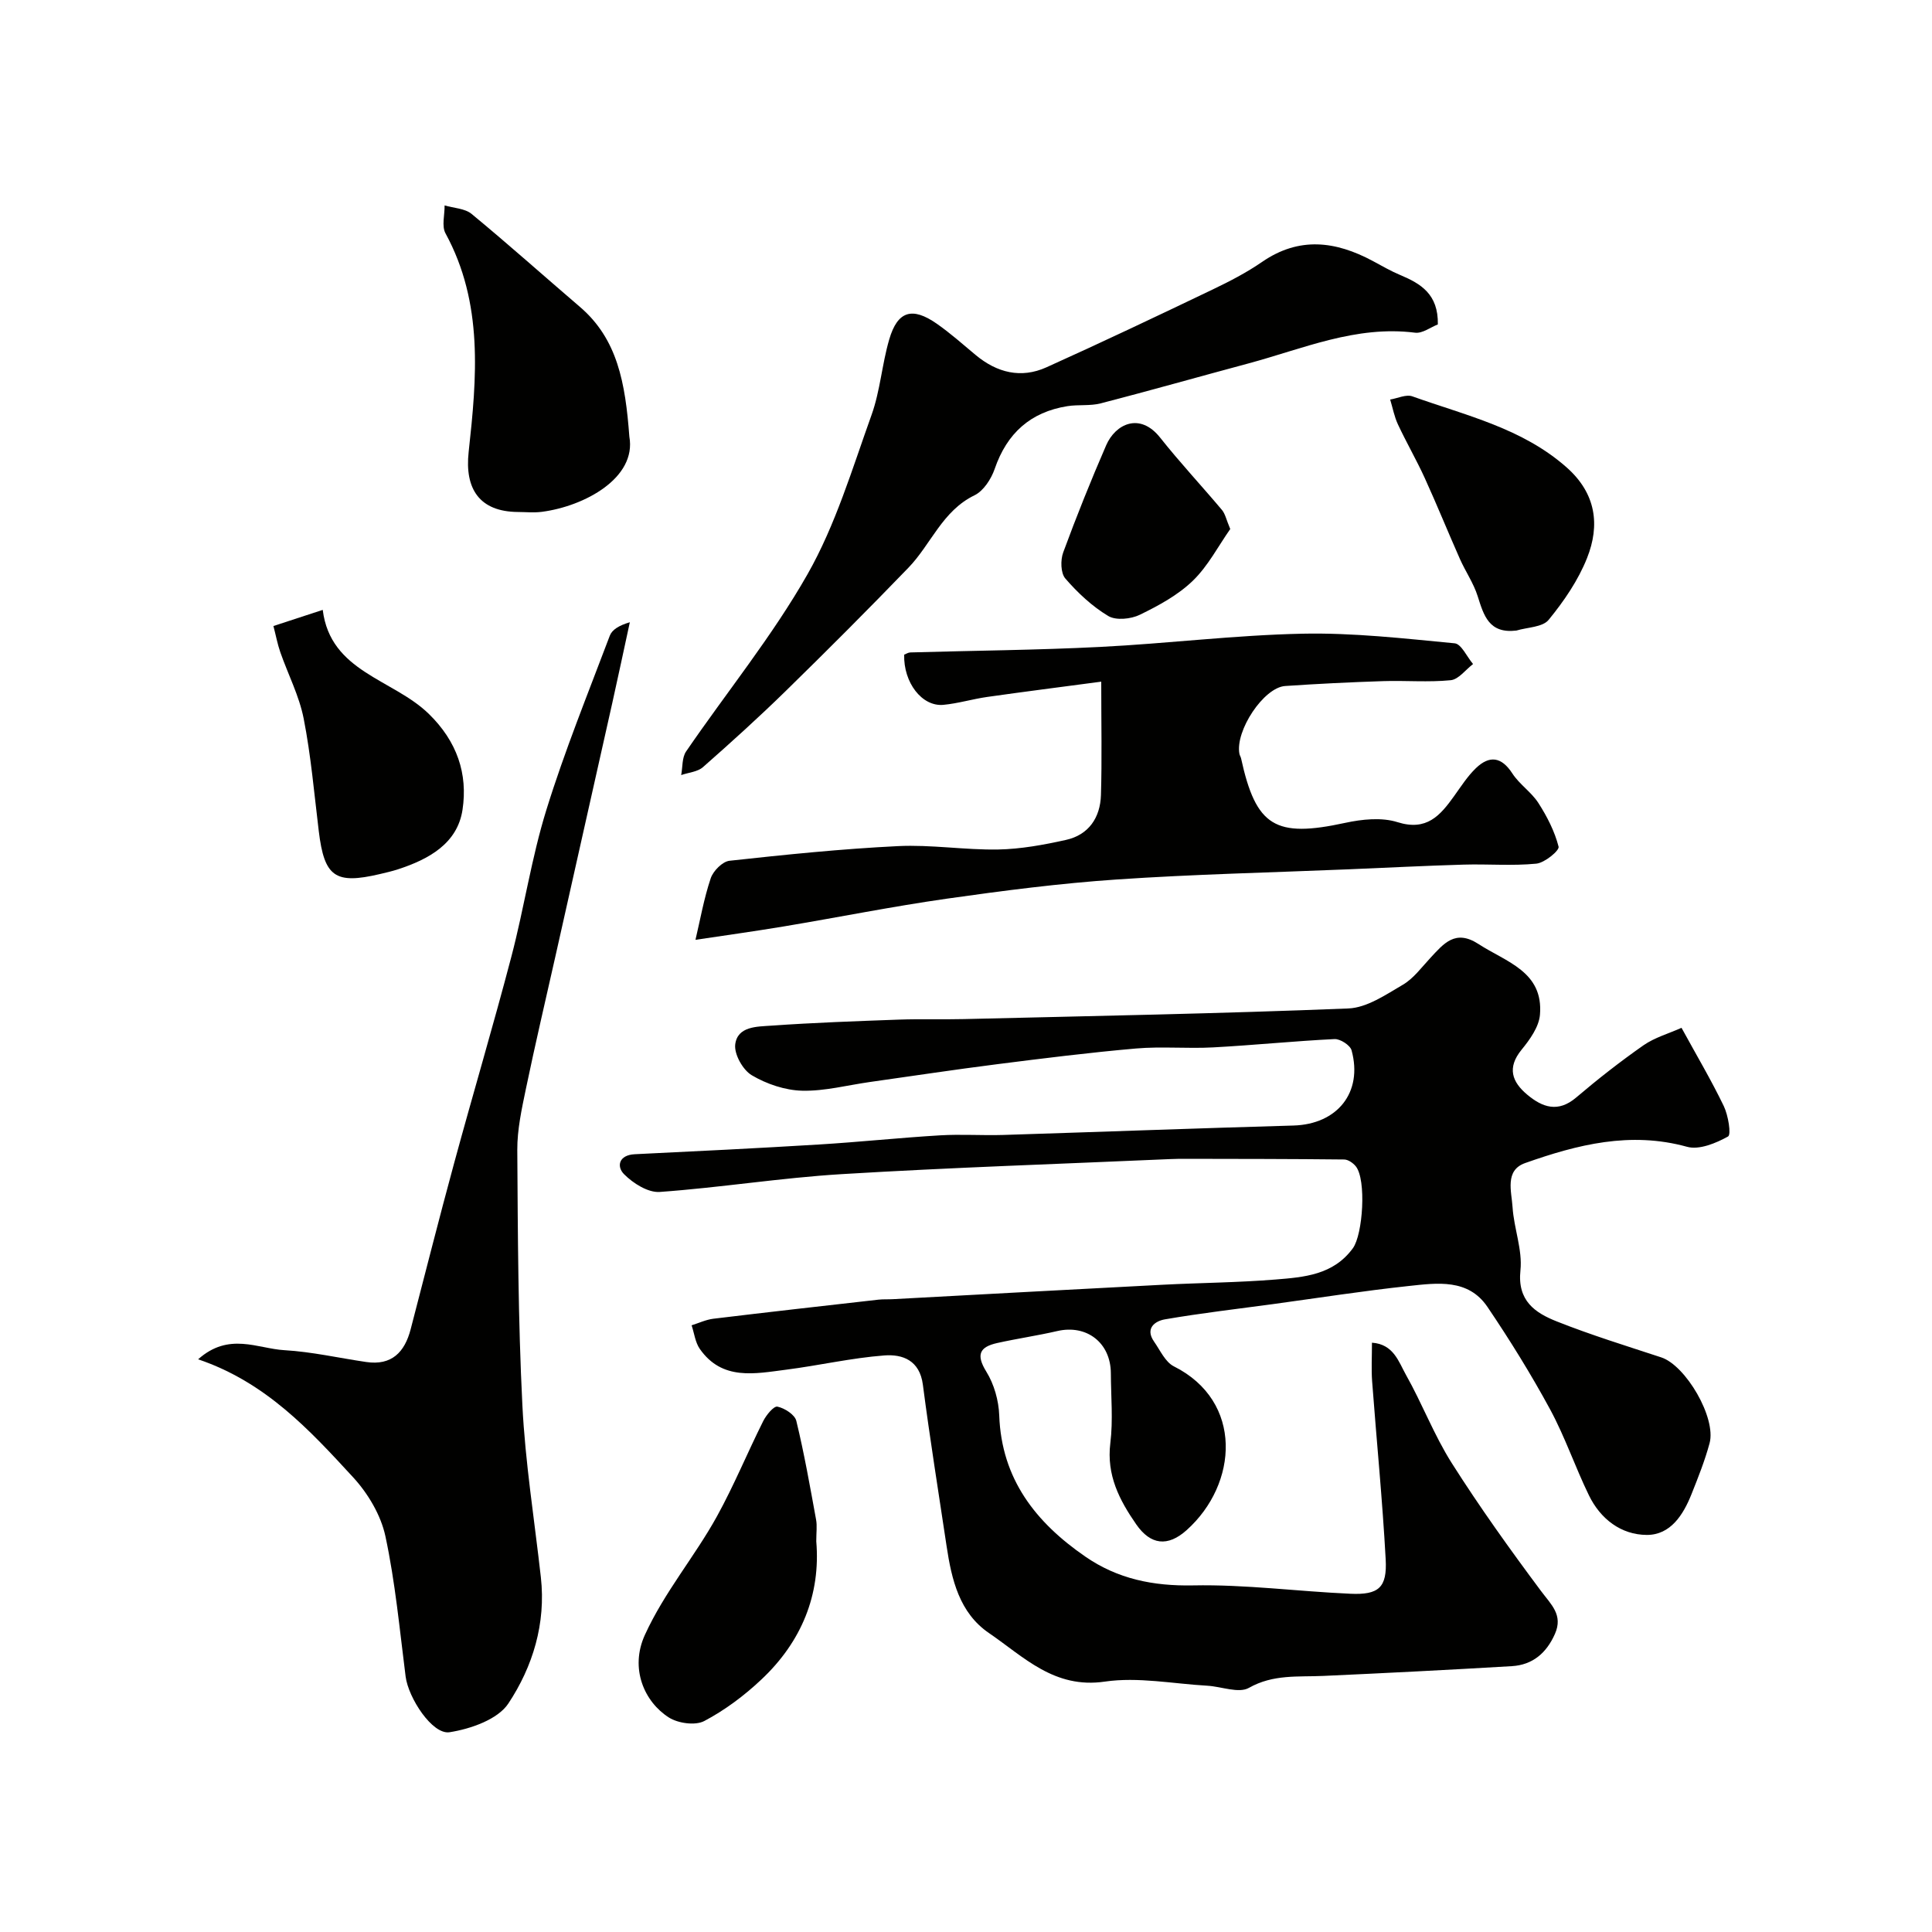
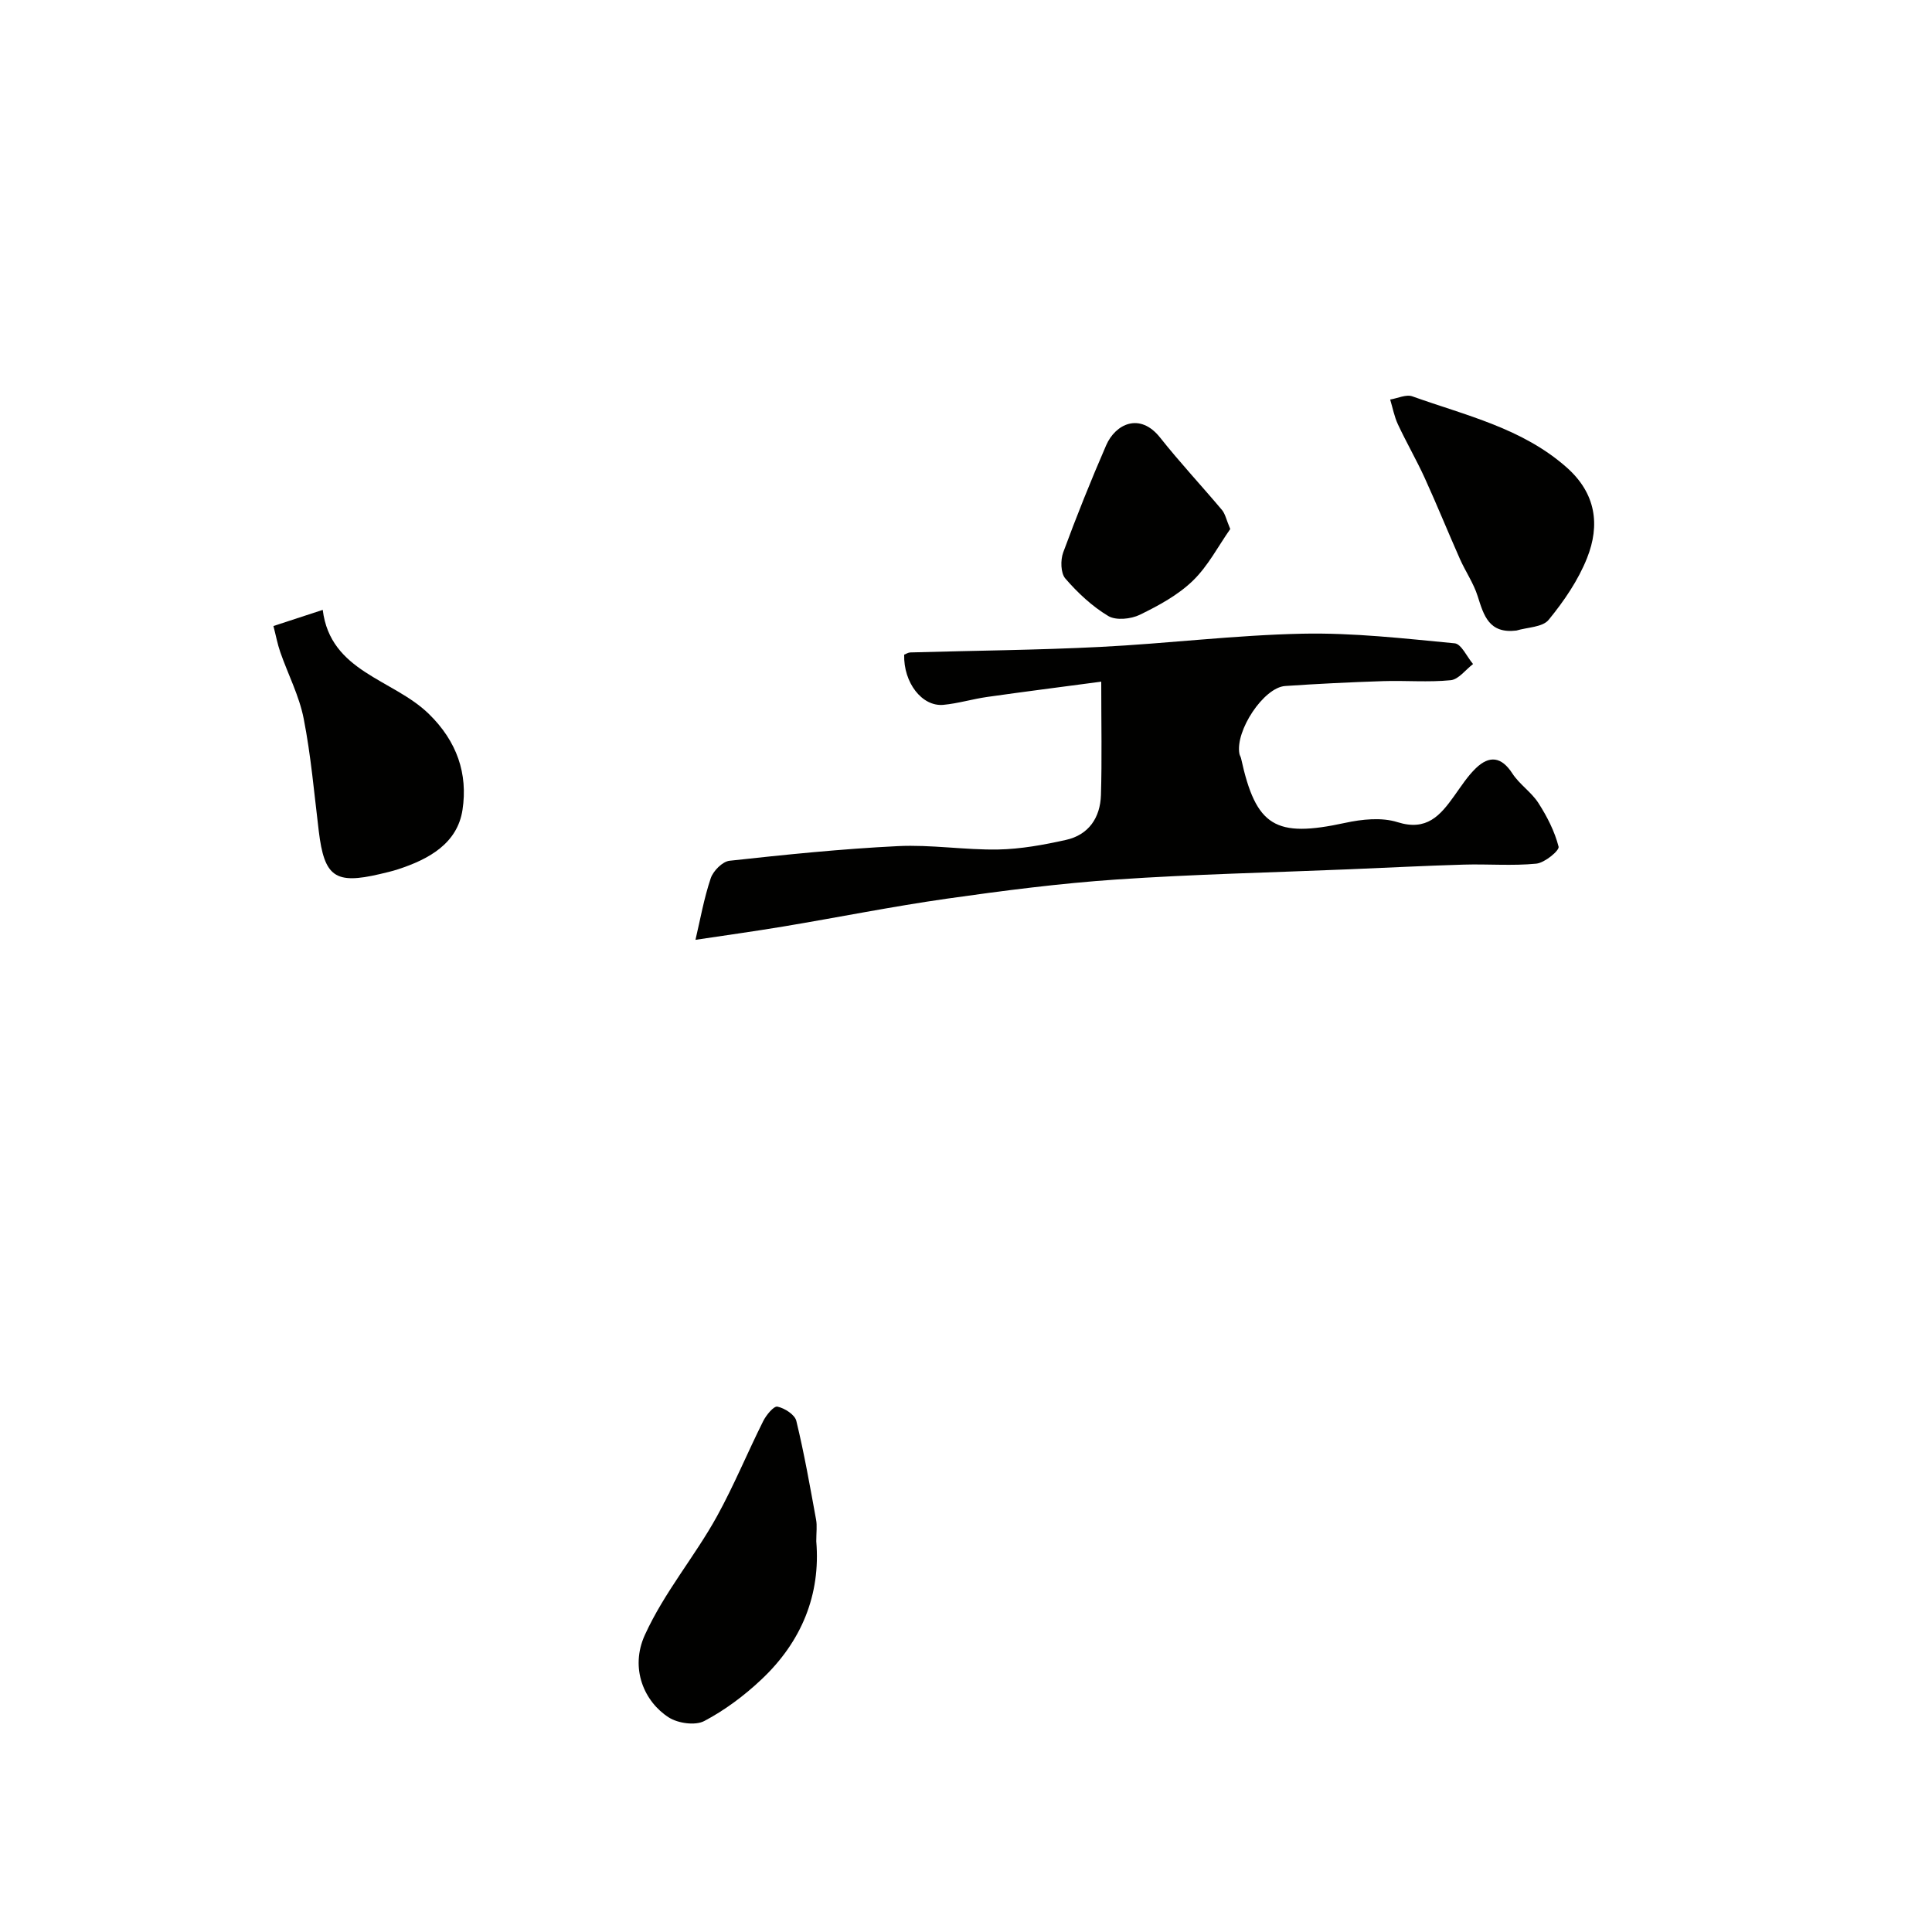
<svg xmlns="http://www.w3.org/2000/svg" enable-background="new 0 0 400 400" viewBox="0 0 400 400">
  <g fill="#010100">
-     <path d="m348.14 212.8c3.2 5.84 6.2 10.91 8.75 16.2.92 1.92 1.58 5.91.88 6.3-2.51 1.39-5.97 2.83-8.49 2.13-11.73-3.24-22.7-.46-33.52 3.37-4.27 1.51-2.8 5.91-2.6 9.14.28 4.39 2.08 8.83 1.63 13.08-.67 6.31 3.04 8.79 7.53 10.57 7.08 2.81 14.38 5.06 21.62 7.44 5.08 1.67 11.43 12.51 10.01 17.77-.97 3.59-2.36 7.08-3.74 10.54-1.71 4.3-4.35 8.46-9.25 8.45-5.33-.02-9.61-3.3-11.99-8.2-2.85-5.85-4.95-12.09-8.04-17.8-3.95-7.28-8.33-14.35-12.97-21.21-3.98-5.89-10.41-4.96-16.28-4.33-9.42 1.01-18.8 2.48-28.19 3.76-7.45 1.01-14.92 1.87-22.32 3.15-2.02.35-4.16 1.85-2.23 4.61 1.26 1.8 2.32 4.23 4.1 5.12 14.44 7.24 13.3 24.36 2.64 33.91-3.92 3.51-7.47 3.07-10.43-1.19-3.5-5.04-6.18-10.21-5.37-16.81.59-4.76.13-9.65.11-14.48-.03-6.32-5-10.15-11.09-8.74-4.12.95-8.32 1.56-12.45 2.48-3.62.81-4.43 2.39-2.24 5.93 1.61 2.6 2.56 5.98 2.67 9.05.47 13.2 7.58 22.18 17.84 29.25 6.69 4.61 14.02 6.11 22.28 5.95 10.85-.22 21.73 1.25 32.6 1.73 5.86.26 7.61-1.28 7.29-7.13-.67-12.31-1.89-24.6-2.81-36.9-.18-2.47-.03-4.97-.03-7.95 4.49.3 5.54 3.99 7.03 6.64 3.38 5.98 5.83 12.52 9.5 18.3 5.76 9.08 12.04 17.85 18.47 26.47 2.1 2.82 4.62 4.96 2.88 8.89-1.75 3.96-4.63 6.42-8.93 6.67-13 .77-26 1.43-39.01 2.02-5.23.24-10.37-.38-15.41 2.47-2.1 1.2-5.69-.27-8.61-.44-7.09-.4-14.35-1.86-21.24-.85-10.47 1.53-16.76-5.13-23.97-10.05-6.14-4.19-7.74-11.08-8.78-18.01-1.67-11.14-3.46-22.26-4.91-33.42-.66-5.05-4.21-6.34-7.99-6.05-6.81.52-13.53 2.08-20.32 2.95-6.45.82-13.24 2.32-17.87-4.3-.95-1.36-1.15-3.24-1.7-4.89 1.5-.47 2.97-1.17 4.5-1.36 11.39-1.38 22.79-2.66 34.19-3.95.99-.11 2-.04 3-.1 18.63-1 37.26-2.03 55.9-2.99 7.76-.4 15.55-.45 23.3-1.08 5.91-.48 11.97-.93 16.02-6.48 2.07-2.84 2.83-14.2.6-16.96-.56-.69-1.58-1.4-2.4-1.41-10.87-.12-21.73-.12-32.6-.14-1.17 0-2.33 0-3.5.06-22.63 1-45.28 1.74-67.9 3.11-12.6.76-25.12 2.79-37.71 3.69-2.42.17-5.52-1.79-7.39-3.68-1.58-1.59-1.1-3.97 2.22-4.13 12.7-.61 25.4-1.24 38.09-2.01 8.38-.51 16.73-1.4 25.11-1.9 4.34-.26 8.71.05 13.07-.08 20.03-.63 40.06-1.38 60.1-1.95 9.08-.26 14.42-6.84 12.04-15.57-.29-1.06-2.35-2.39-3.53-2.33-8.38.41-16.74 1.27-25.12 1.72-5.32.29-10.69-.23-15.98.23-9.63.84-19.23 2.04-28.82 3.26-8.76 1.11-17.49 2.44-26.23 3.67-4.69.66-9.4 1.92-14.07 1.81-3.54-.09-7.36-1.38-10.43-3.2-1.85-1.09-3.68-4.36-3.43-6.39.48-3.79 4.56-3.67 7.47-3.88 8.79-.62 17.6-.93 26.4-1.25 4.49-.16 9 0 13.5-.11 26.53-.64 53.06-1.13 79.57-2.2 3.83-.15 7.73-2.83 11.27-4.9 2.23-1.3 3.89-3.61 5.71-5.56 2.76-2.96 5.16-6 9.95-2.89 5.75 3.74 13.51 5.71 12.74 14.68-.22 2.51-2.1 5.13-3.81 7.22-3.04 3.73-1.98 6.66 1.18 9.3 3.14 2.63 6.38 3.78 10.13.59 4.48-3.81 9.14-7.46 13.96-10.83 2.31-1.6 5.19-2.41 7.85-3.6z" />
-     <path d="m41.02 281.43c6.38-5.69 12.3-2.21 17.86-1.89 5.68.33 11.3 1.62 16.95 2.45 5.26.77 7.95-2.03 9.19-6.77 2.99-11.48 5.89-22.98 9.01-34.43 3.88-14.27 8.1-28.45 11.85-42.75 2.64-10.06 4.16-20.45 7.24-30.36 3.78-12.2 8.61-24.09 13.13-36.06.47-1.25 1.92-2.14 4.15-2.79-1.21 5.55-2.38 11.12-3.62 16.66-3.91 17.46-7.84 34.92-11.76 52.38-2.07 9.2-4.23 18.39-6.15 27.62-.86 4.14-1.79 8.39-1.77 12.59.11 17.6.17 35.21 1.05 52.78.59 11.93 2.5 23.8 3.83 35.7 1.07 9.56-1.67 18.49-6.73 26.13-2.19 3.31-7.82 5.27-12.18 5.95-3.56.55-8.53-7.11-9.09-11.53-1.24-9.72-2.14-19.52-4.19-29.07-.94-4.36-3.6-8.83-6.66-12.16-9.03-9.81-18.11-19.71-32.11-24.45z" />
    <path d="m228 141.13c-8.39 1.12-15.99 2.08-23.58 3.16-3.05.43-6.04 1.35-9.1 1.64-4.44.41-8.28-4.62-8.12-10.39.4-.15.83-.45 1.27-.46 13.09-.38 26.2-.48 39.28-1.14 13.98-.7 27.92-2.45 41.9-2.74 10.5-.22 21.04.99 31.52 1.99 1.39.13 2.54 2.8 3.81 4.29-1.54 1.17-2.99 3.19-4.63 3.35-4.62.46-9.32.04-13.98.19-6.77.22-13.54.55-20.29 1.01-4.44.3-10.38 9.27-9.47 14.05.06.32.27.61.34.93 3.09 14.14 7.09 16.49 21.53 13.36 3.5-.76 7.57-1.19 10.86-.15 6.04 1.9 8.83-1.37 11.71-5.39 1.43-1.99 2.78-4.12 4.53-5.8 2.79-2.67 5.28-2.38 7.54 1.11 1.46 2.25 3.93 3.85 5.38 6.1 1.8 2.8 3.38 5.88 4.19 9.06.2.79-2.88 3.34-4.61 3.51-4.97.49-10.03.05-15.05.2-7.93.23-15.85.64-23.78.97-16.03.67-32.08 1.02-48.08 2.11-11.75.8-23.46 2.31-35.13 3.97-11.28 1.61-22.48 3.86-33.72 5.74-6.32 1.05-12.67 1.93-18.33 2.78.98-4.15 1.75-8.56 3.16-12.75.51-1.52 2.44-3.47 3.9-3.62 11.59-1.27 23.21-2.46 34.85-3.03 6.89-.34 13.85.82 20.76.7 4.69-.09 9.42-.96 14.02-1.98 4.74-1.05 7.12-4.63 7.26-9.31.22-7.3.06-14.61.06-23.46z" />
-     <path d="m297.69 67.17c-1.48.57-3.2 1.91-4.72 1.71-12.24-1.55-23.22 3.34-34.55 6.38-10.18 2.73-20.32 5.61-30.52 8.25-2.2.57-4.62.22-6.9.58-7.66 1.22-12.53 5.62-15.06 12.99-.72 2.09-2.31 4.55-4.17 5.46-6.68 3.23-9.01 10.16-13.7 15.01-8.32 8.62-16.79 17.1-25.35 25.47-5.56 5.44-11.33 10.66-17.17 15.8-1.12.99-3 1.12-4.52 1.65.32-1.65.15-3.62 1.02-4.89 8.38-12.25 17.85-23.86 25.15-36.71 5.8-10.21 9.24-21.8 13.24-32.95 1.8-5.01 2.16-10.52 3.67-15.66 1.72-5.88 4.75-6.79 9.84-3.24 2.82 1.97 5.4 4.27 8.05 6.48 4.41 3.67 9.39 4.92 14.65 2.55 11.54-5.2 22.97-10.63 34.39-16.1 3.53-1.69 7.05-3.51 10.27-5.73 7.68-5.29 15.23-4.3 22.9-.19 1.88 1.01 3.73 2.09 5.69 2.91 4.24 1.78 7.91 3.95 7.79 10.23z" />
-     <path d="m130.3 90.39c1.54 8.56-9.27 14.43-18.13 15.58-1.64.21-3.32.04-4.98.03-7.89-.07-11.01-4.75-10.16-12.43 1.68-15.33 3.09-30.79-4.79-45.25-.83-1.51-.16-3.84-.19-5.79 1.89.56 4.19.61 5.59 1.76 7.6 6.27 14.94 12.84 22.43 19.25 7.76 6.65 9.4 15.68 10.23 26.85z" />
    <path d="m169 319.12c.93 11.03-3.04 20.78-11.37 28.61-3.53 3.33-7.55 6.34-11.82 8.59-1.86.98-5.43.48-7.34-.74-5.04-3.21-8.14-10.11-4.95-17.1 4.06-8.89 10.32-16.2 14.94-24.58 3.51-6.37 6.29-13.15 9.55-19.67.63-1.26 2.19-3.16 2.95-3 1.49.31 3.6 1.66 3.91 2.95 1.64 6.75 2.84 13.6 4.09 20.44.24 1.28.04 2.64.04 4.5z" />
    <path d="m56.61 129.61c3.72-1.22 6.64-2.17 10.21-3.34 1.58 12.87 14.52 14.29 21.95 21.52 5.88 5.73 8.11 12.43 6.99 19.86-1.06 7.01-7.01 10.26-13.36 12.33-1.23.4-2.5.69-3.77.99-9.25 2.17-11.48.58-12.63-8.88-.95-7.79-1.62-15.65-3.13-23.33-.93-4.72-3.24-9.15-4.84-13.74-.58-1.67-.9-3.41-1.42-5.41z" />
    <path d="m313.95 130.55c-5.68.68-6.75-3.12-8.02-7.14-.85-2.68-2.52-5.09-3.67-7.68-2.47-5.57-4.76-11.23-7.29-16.78-1.72-3.76-3.8-7.35-5.55-11.1-.75-1.61-1.08-3.41-1.6-5.13 1.54-.25 3.3-1.12 4.59-.66 11.09 3.97 22.8 6.58 32.01 14.77 6.02 5.36 6.88 11.88 4.16 18.71-1.83 4.61-4.78 8.92-7.94 12.78-1.25 1.55-4.4 1.54-6.69 2.23z" />
    <path d="m254.71 109.53c-2.45 3.48-4.58 7.64-7.75 10.71-3.07 2.97-7.07 5.14-10.97 7.04-1.85.9-4.95 1.22-6.55.25-3.33-2-6.31-4.79-8.87-7.75-.98-1.13-1.03-3.83-.44-5.42 2.75-7.47 5.72-14.87 8.89-22.17 1.91-4.4 6.96-6.9 11.17-1.59 4.08 5.15 8.58 9.96 12.81 14.99.68.82.89 2.01 1.71 3.94z" />
  </g>
</svg>